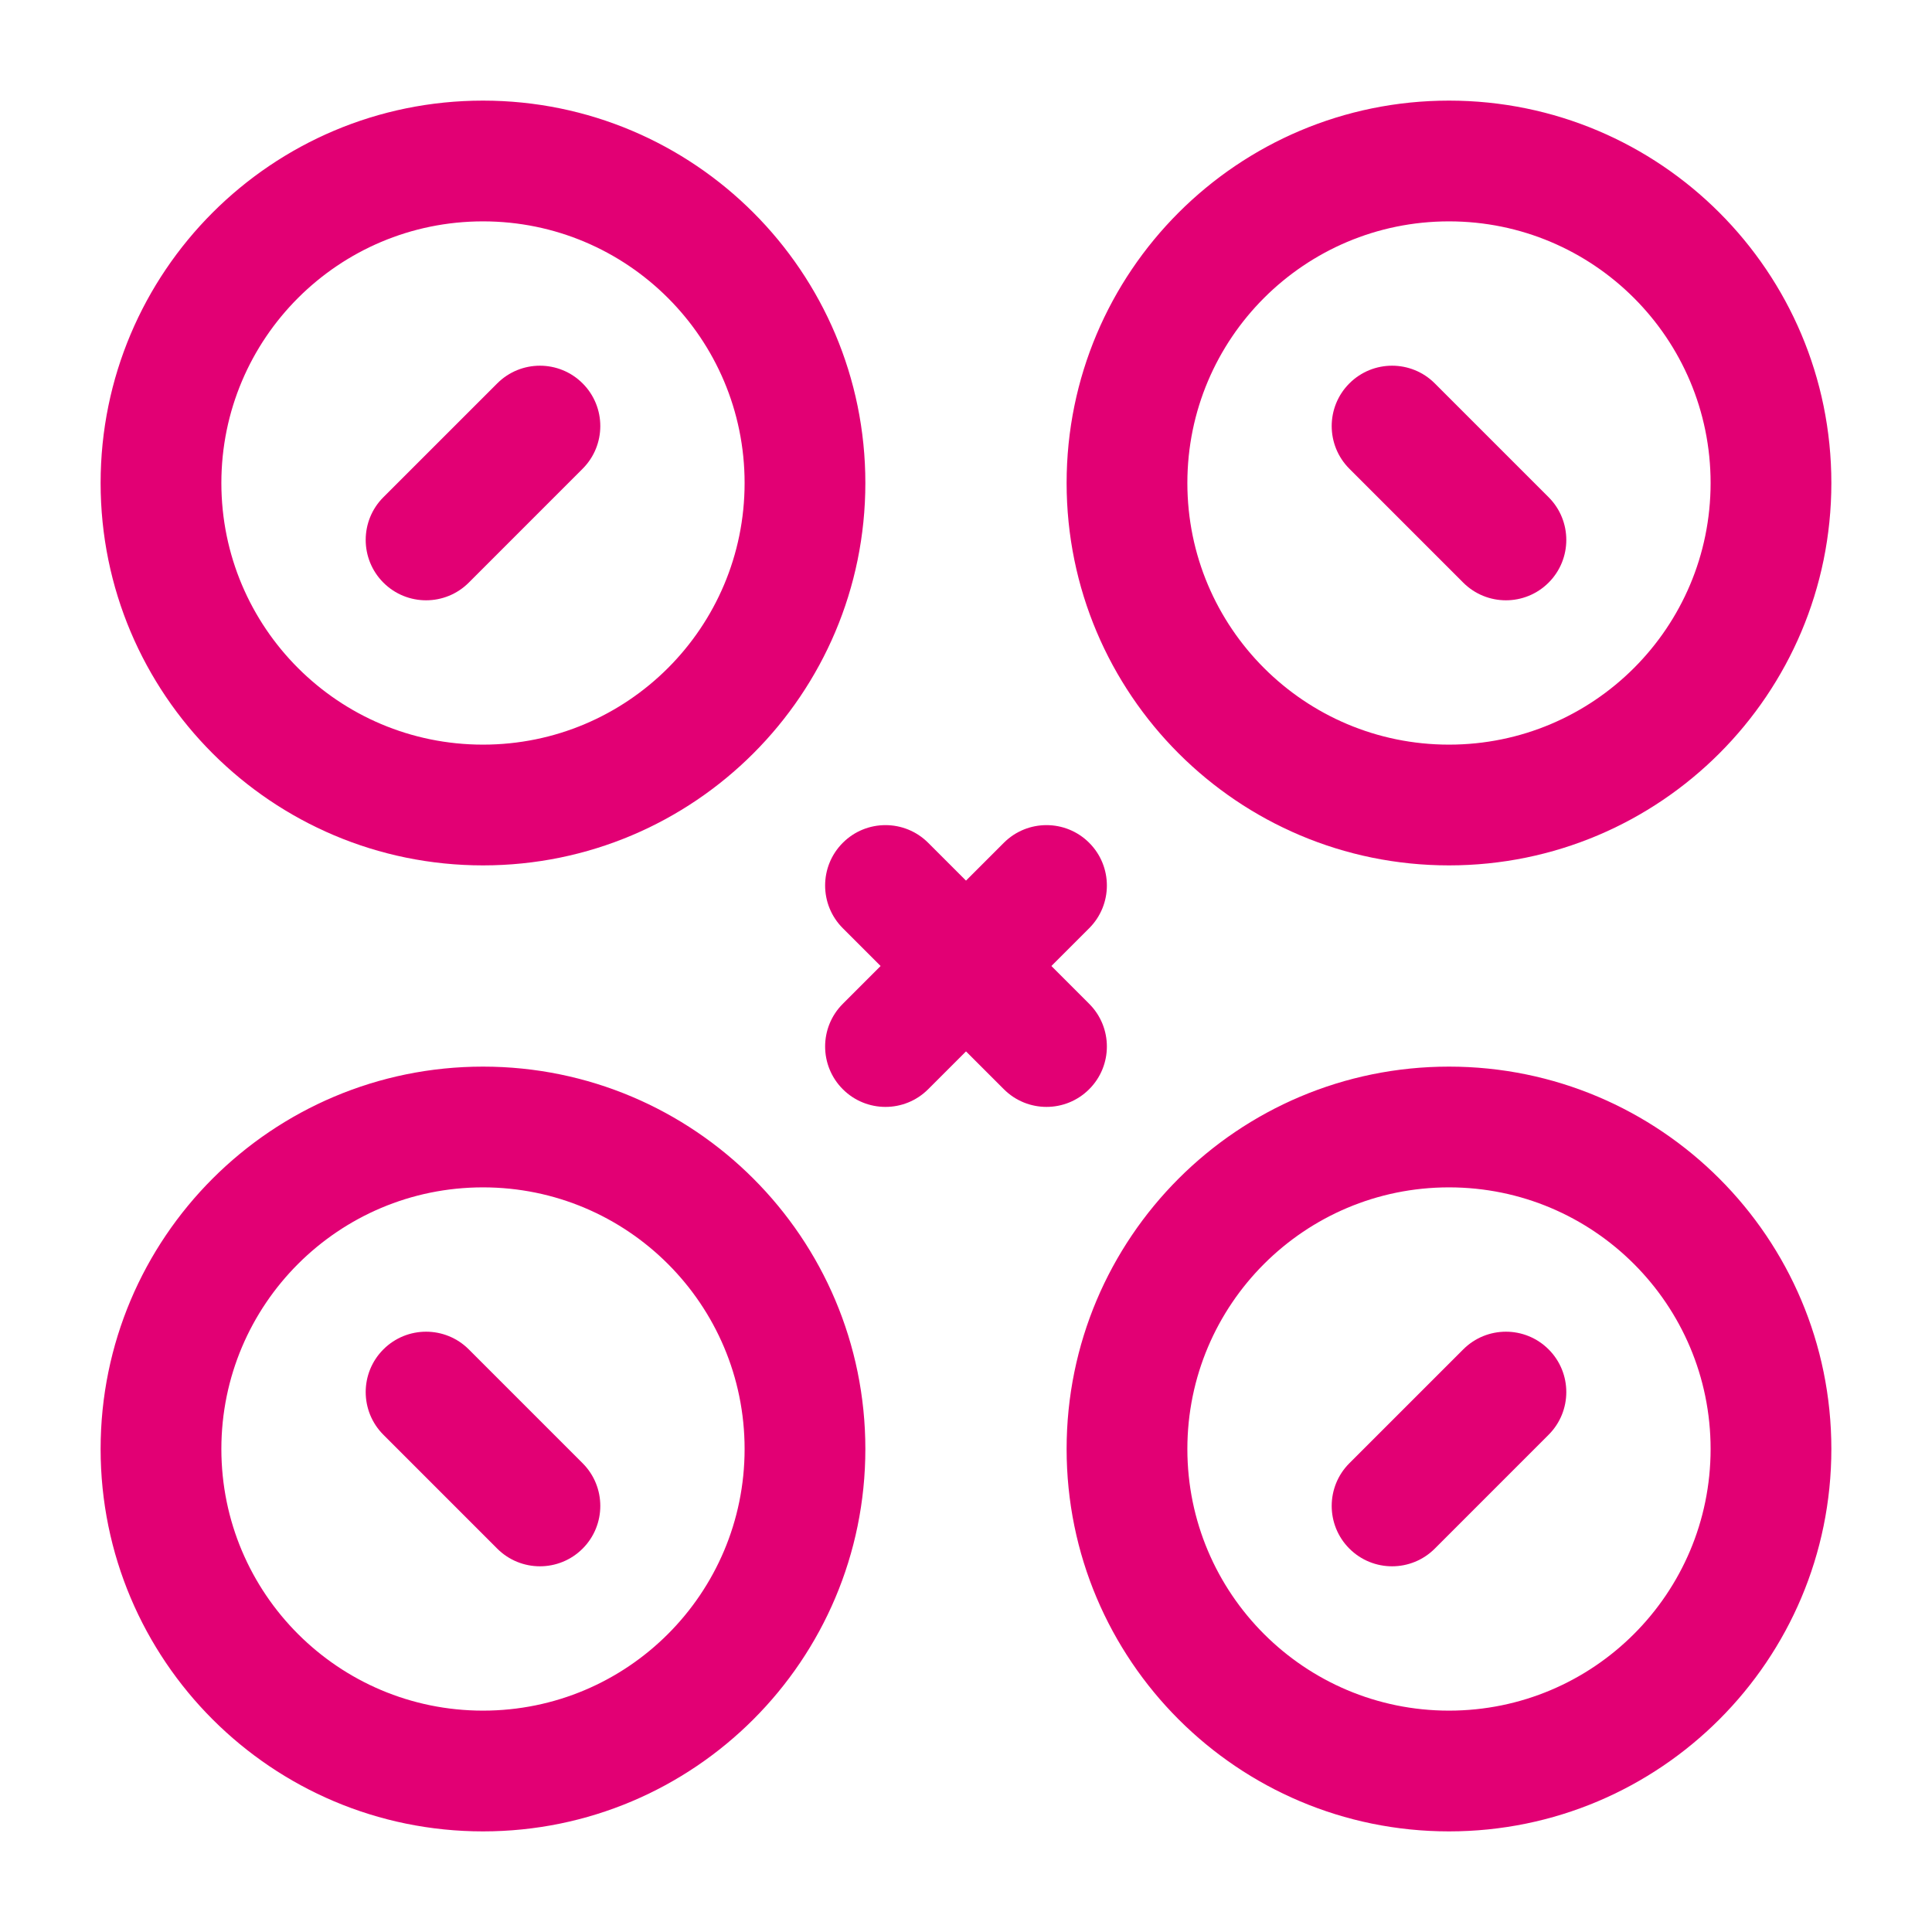
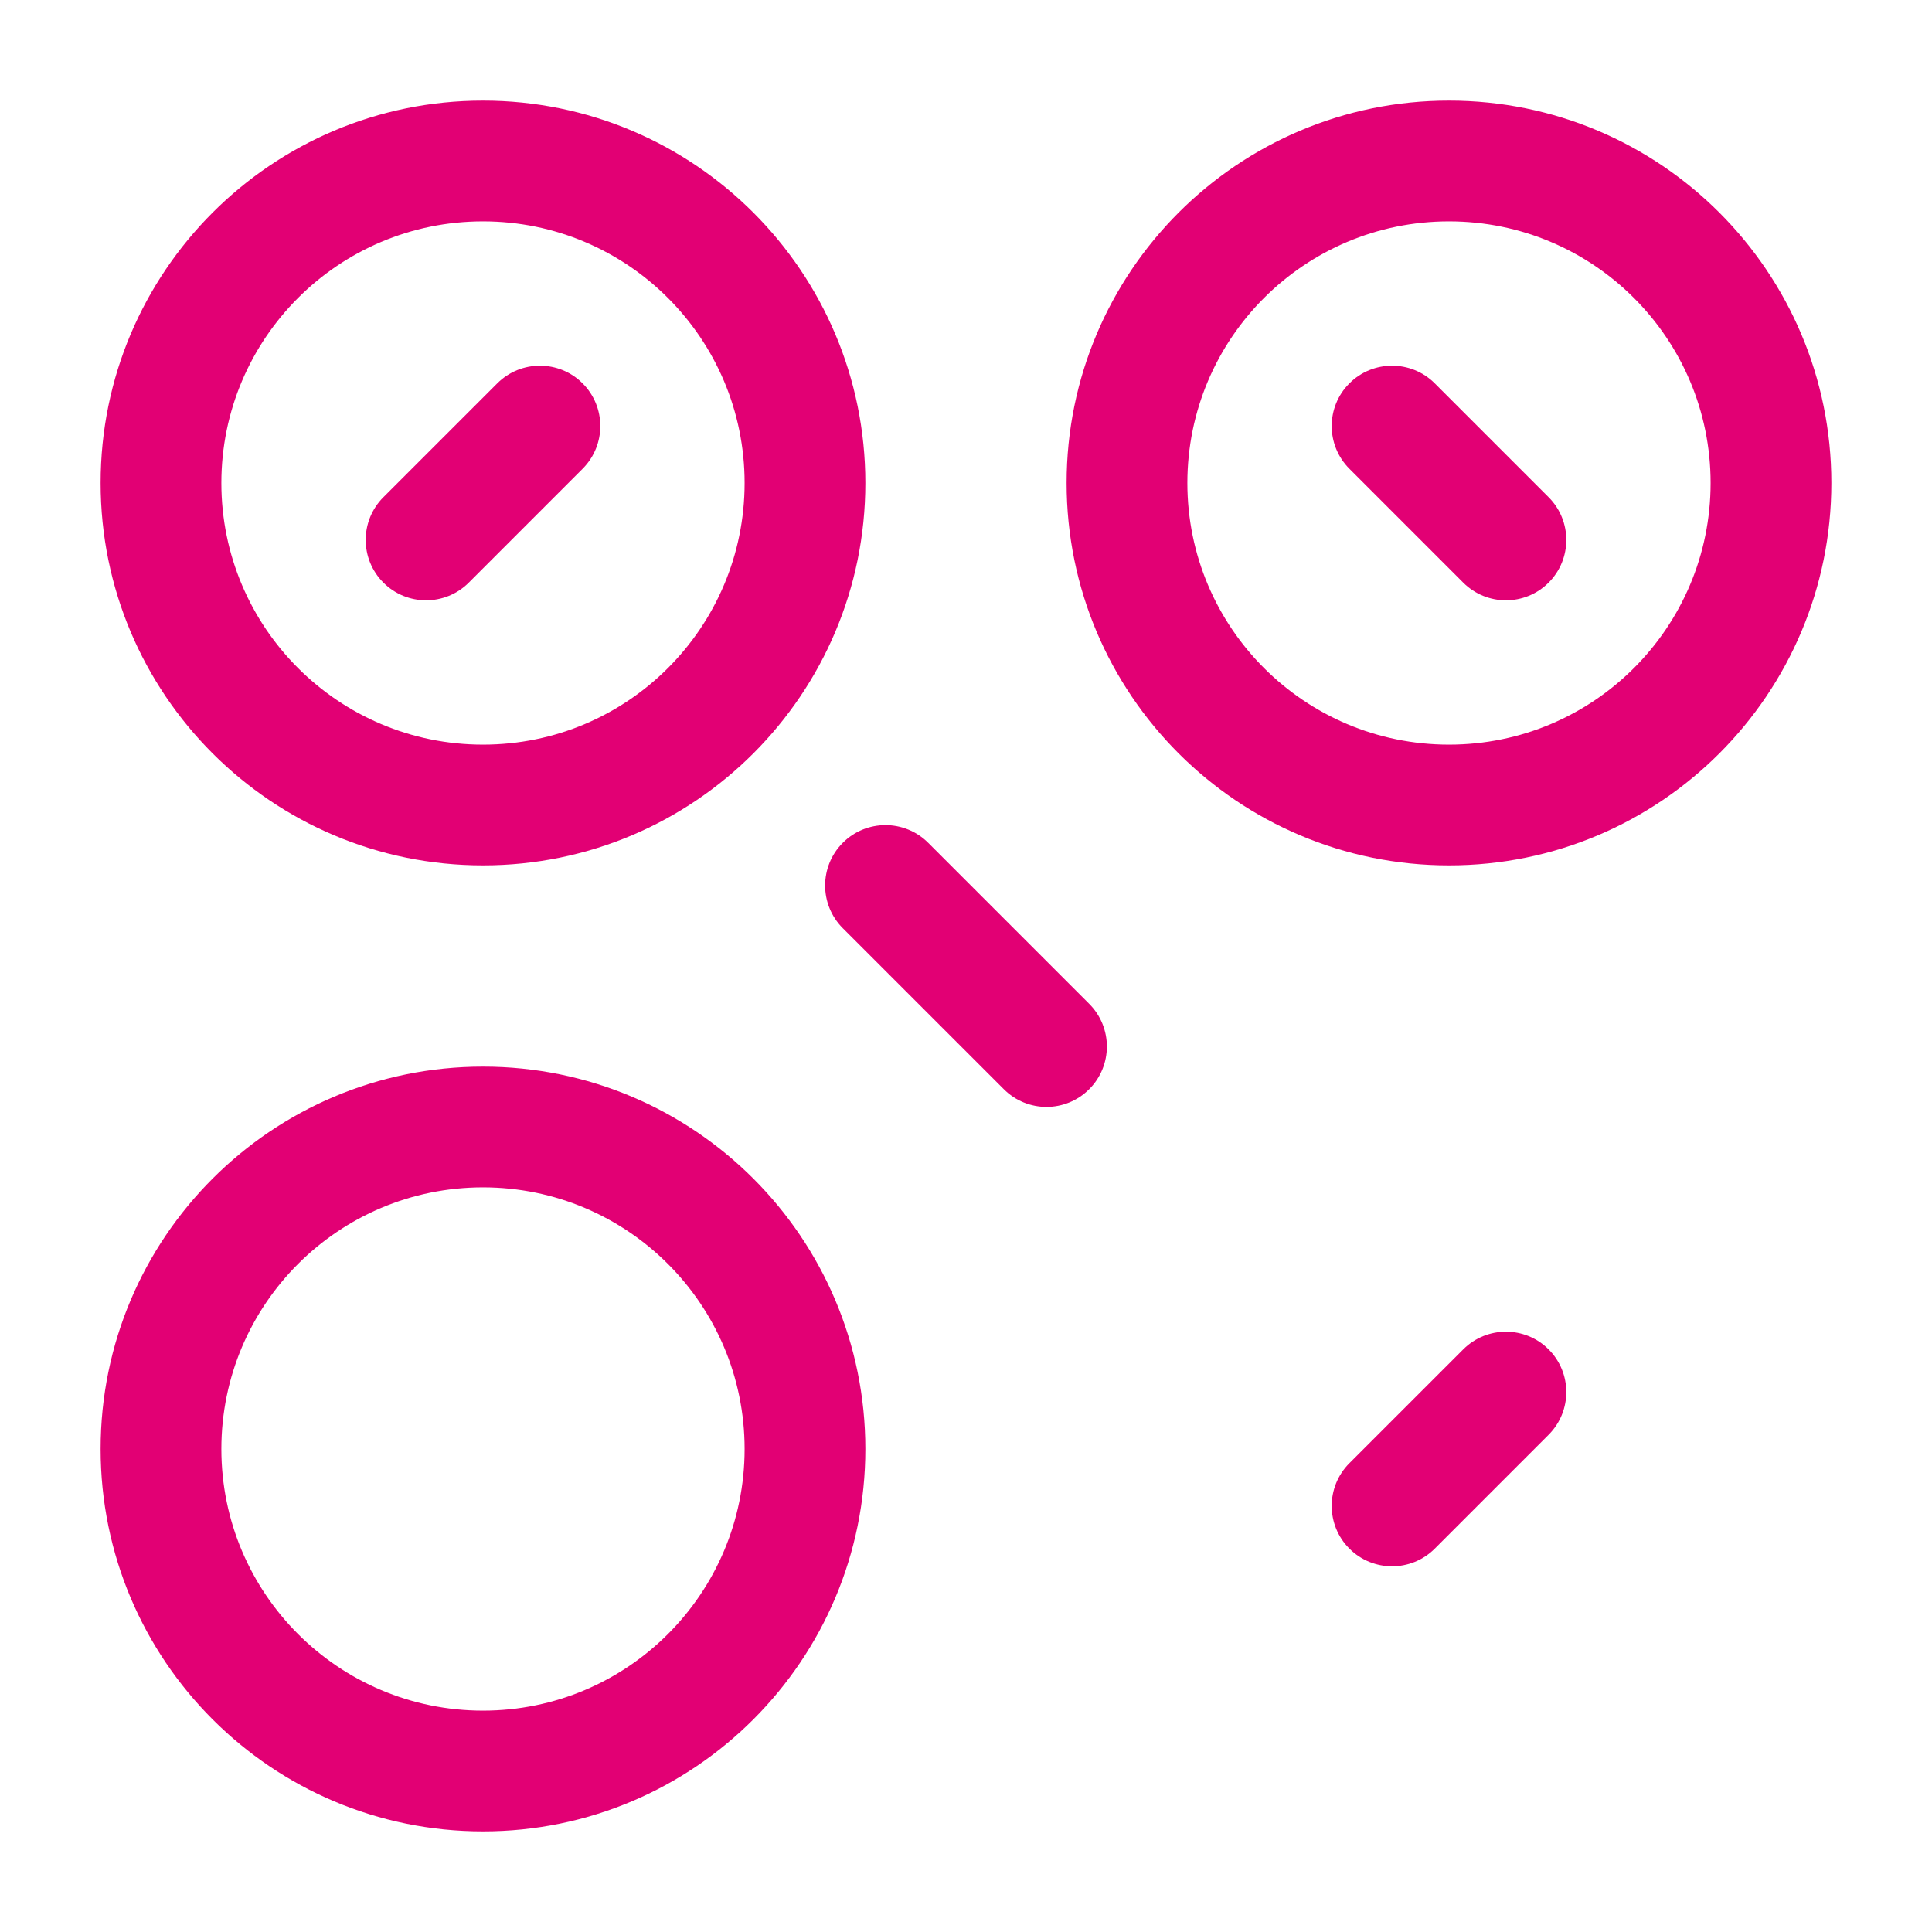
<svg xmlns="http://www.w3.org/2000/svg" width="64" height="64" viewBox="0 0 64 64" fill="none">
  <path fill-rule="evenodd" clip-rule="evenodd" d="M16 7.333C11.213 7.333 7.333 11.214 7.333 16C7.333 20.787 11.213 24.667 16 24.667C20.786 24.667 24.666 20.787 24.666 16C24.666 11.214 20.786 7.333 16 7.333ZM3.333 16C3.333 9.004 9.004 3.333 16 3.333C22.995 3.333 28.666 9.004 28.666 16C28.666 22.996 22.995 28.667 16 28.667C9.004 28.667 3.333 22.996 3.333 16Z" fill="#E20074" />
  <path fill-rule="evenodd" clip-rule="evenodd" d="M16 39.333C11.213 39.333 7.333 43.214 7.333 48C7.333 52.786 11.213 56.667 16 56.667C20.786 56.667 24.666 52.786 24.666 48C24.666 43.214 20.786 39.333 16 39.333ZM3.333 48C3.333 41.004 9.004 35.333 16 35.333C22.995 35.333 28.666 41.004 28.666 48C28.666 54.996 22.995 60.667 16 60.667C9.004 60.667 3.333 54.996 3.333 48Z" fill="#E20074" />
  <path fill-rule="evenodd" clip-rule="evenodd" d="M48 7.333C43.213 7.333 39.333 11.214 39.333 16C39.333 20.787 43.213 24.667 48 24.667C52.786 24.667 56.666 20.787 56.666 16C56.666 11.214 52.786 7.333 48 7.333ZM35.333 16C35.333 9.004 41.004 3.333 48 3.333C54.995 3.333 60.666 9.004 60.666 16C60.666 22.996 54.995 28.667 48 28.667C41.004 28.667 35.333 22.996 35.333 16Z" fill="#E20074" />
-   <path fill-rule="evenodd" clip-rule="evenodd" d="M48 39.333C43.213 39.333 39.333 43.214 39.333 48C39.333 52.786 43.213 56.667 48 56.667C52.786 56.667 56.666 52.786 56.666 48C56.666 43.214 52.786 39.333 48 39.333ZM35.333 48C35.333 41.004 41.004 35.333 48 35.333C54.995 35.333 60.666 41.004 60.666 48C60.666 54.996 54.995 60.667 48 60.667C41.004 60.667 35.333 54.996 35.333 48Z" fill="#E20074" />
  <path fill-rule="evenodd" clip-rule="evenodd" d="M51.3 19.3C50.519 20.081 49.253 20.081 48.471 19.3L44.7 15.528C43.919 14.747 43.919 13.481 44.7 12.7C45.481 11.919 46.748 11.919 47.529 12.7L51.3 16.471C52.081 17.252 52.081 18.519 51.3 19.3Z" fill="#E20074" />
  <path fill-rule="evenodd" clip-rule="evenodd" d="M12.7 19.3C11.919 18.518 11.919 17.252 12.7 16.471L16.472 12.7C17.253 11.919 18.519 11.919 19.3 12.7C20.081 13.481 20.081 14.747 19.3 15.528L15.529 19.3C14.748 20.081 13.481 20.081 12.7 19.3Z" fill="#E20074" />
-   <path fill-rule="evenodd" clip-rule="evenodd" d="M19.3 51.3C18.519 52.081 17.253 52.081 16.471 51.3L12.7 47.528C11.919 46.747 11.919 45.481 12.7 44.7C13.481 43.919 14.748 43.919 15.529 44.7L19.3 48.471C20.081 49.252 20.081 50.519 19.3 51.3Z" fill="#E20074" />
-   <path fill-rule="evenodd" clip-rule="evenodd" d="M27.919 36.082C27.138 35.3 27.138 34.034 27.919 33.253L33.253 27.919C34.034 27.138 35.3 27.138 36.081 27.919C36.862 28.7 36.862 29.967 36.081 30.748L30.747 36.082C29.966 36.863 28.7 36.863 27.919 36.082Z" fill="#E20074" />
  <path fill-rule="evenodd" clip-rule="evenodd" d="M36.081 36.081C35.3 36.863 34.034 36.863 33.253 36.081L27.919 30.748C27.138 29.967 27.138 28.7 27.919 27.919C28.7 27.138 29.966 27.138 30.747 27.919L36.081 33.253C36.862 34.034 36.862 35.3 36.081 36.081Z" fill="#E20074" />
  <path fill-rule="evenodd" clip-rule="evenodd" d="M44.7 51.3C43.919 50.519 43.919 49.252 44.7 48.471L48.472 44.7C49.253 43.919 50.519 43.919 51.3 44.7C52.081 45.481 52.081 46.747 51.3 47.528L47.529 51.3C46.748 52.081 45.481 52.081 44.7 51.3Z" fill="#E20074" />
</svg>